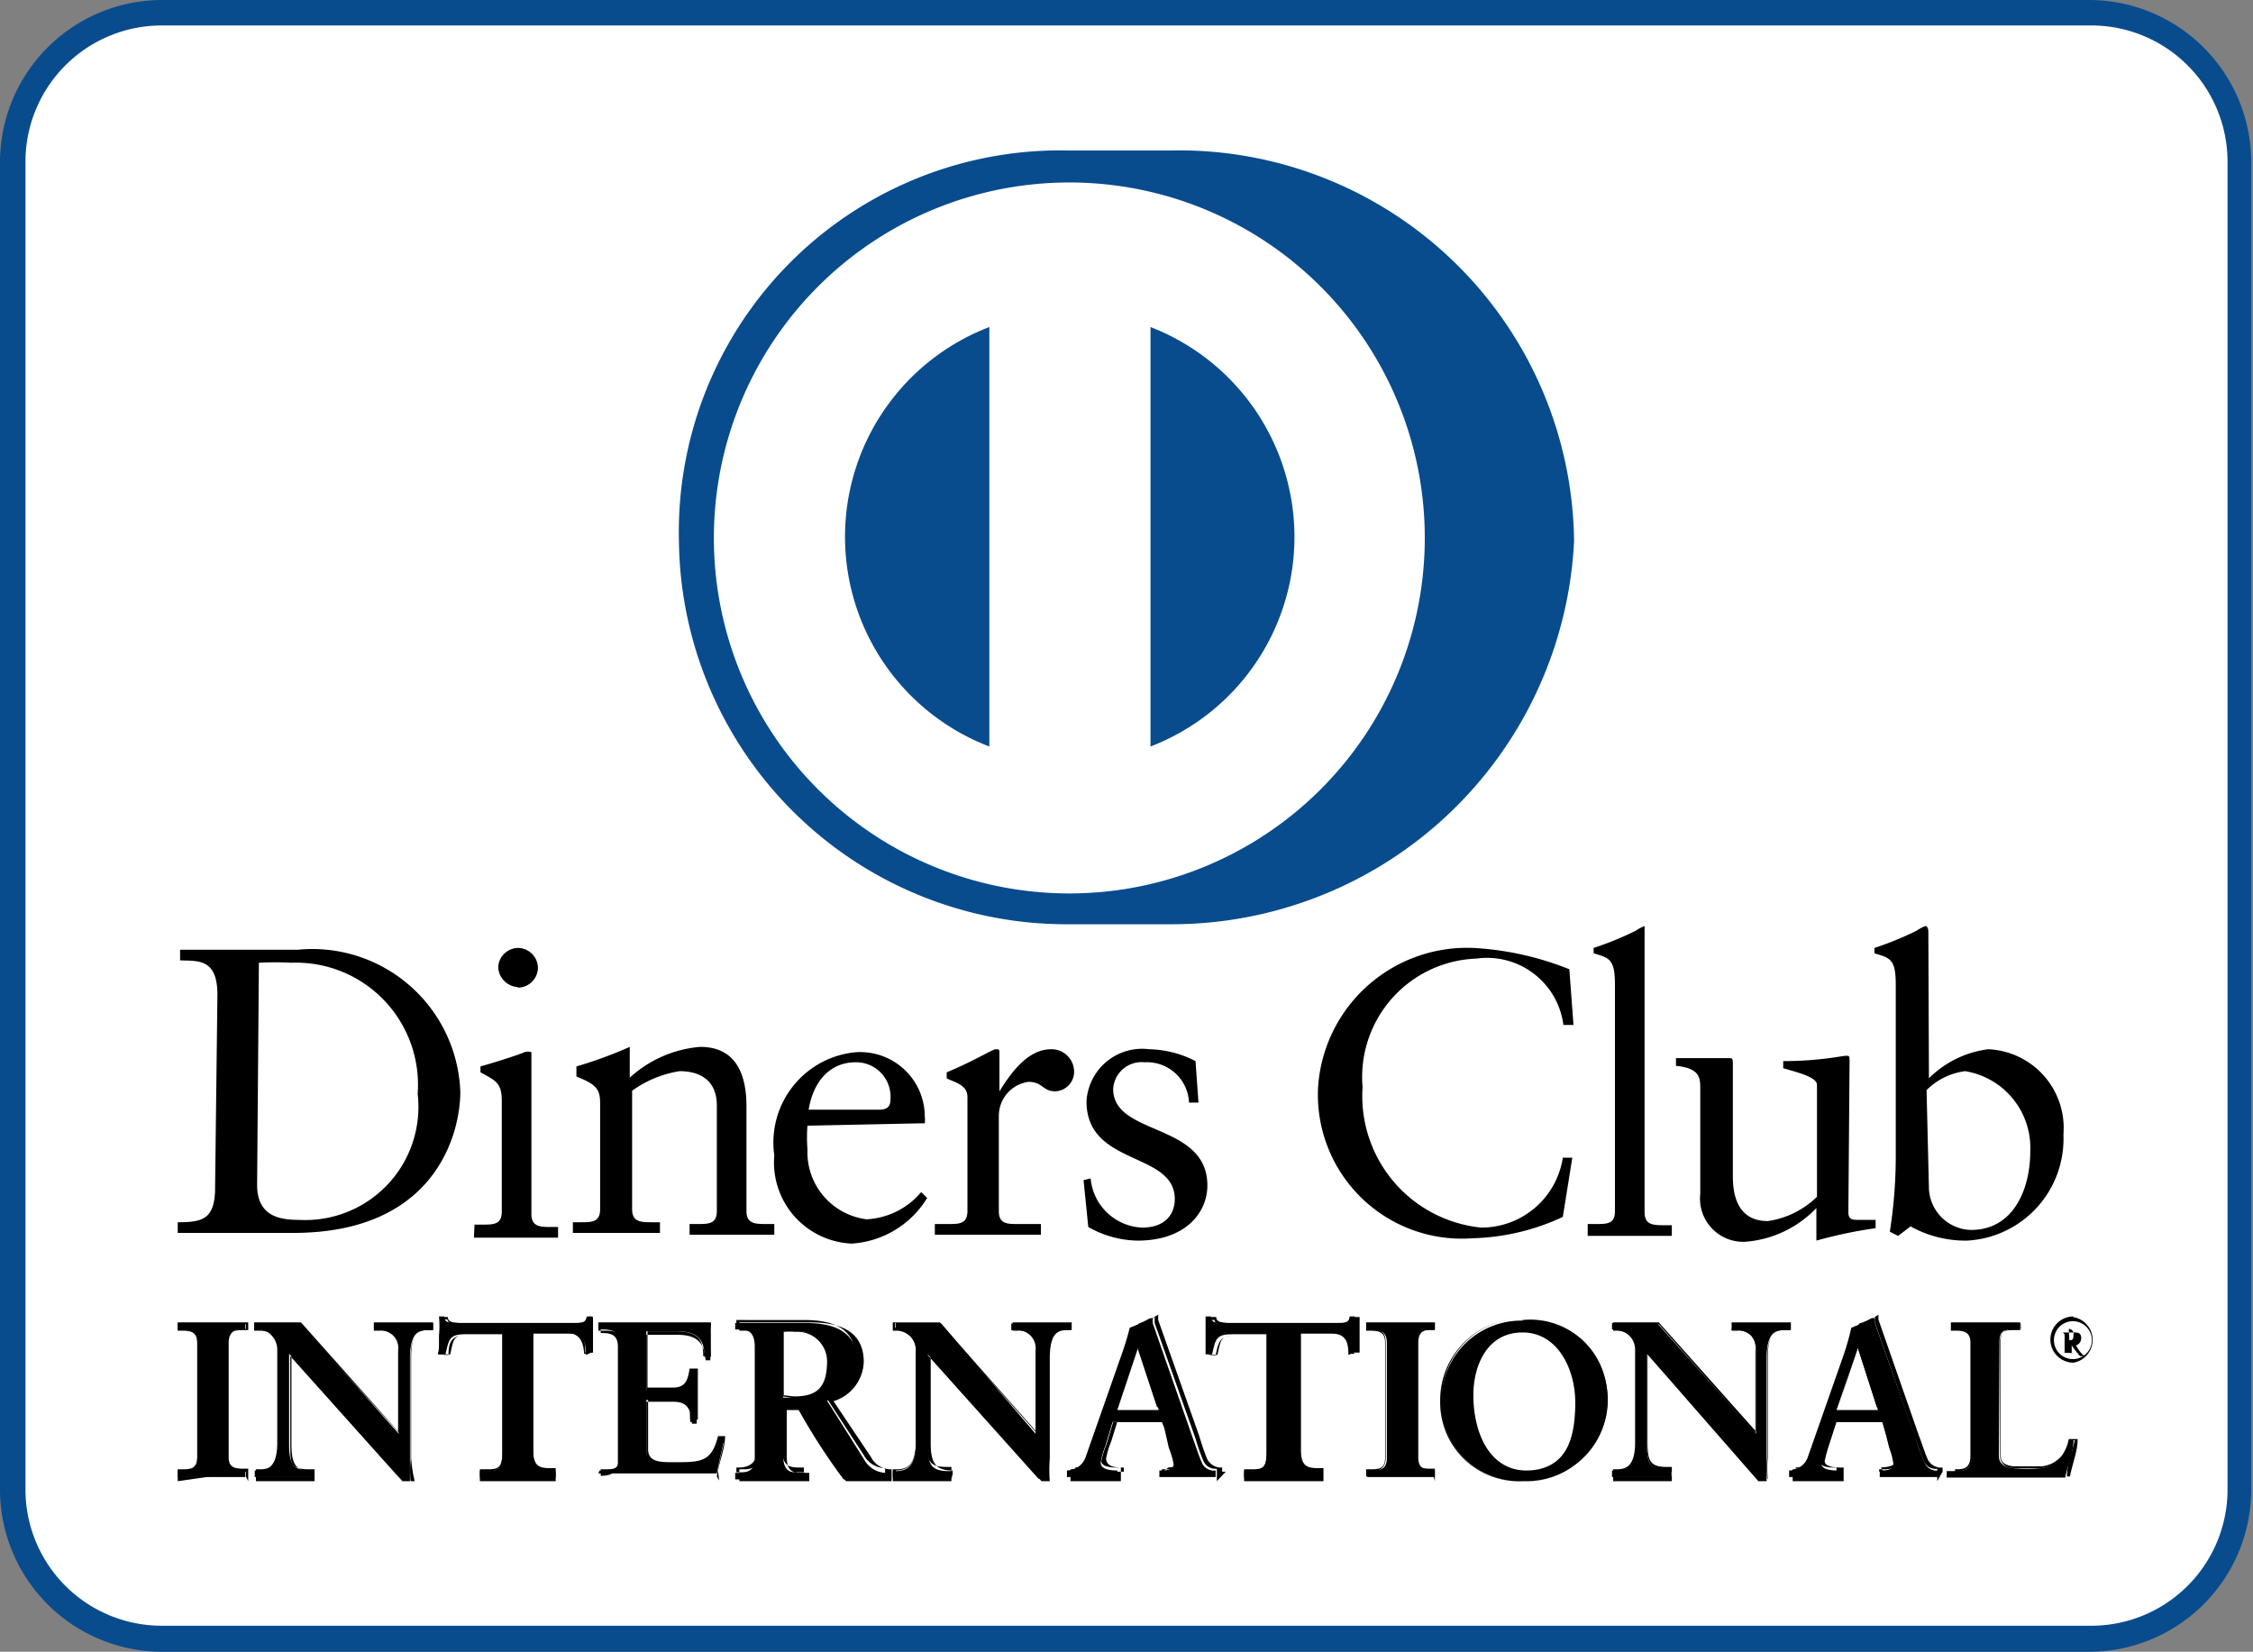
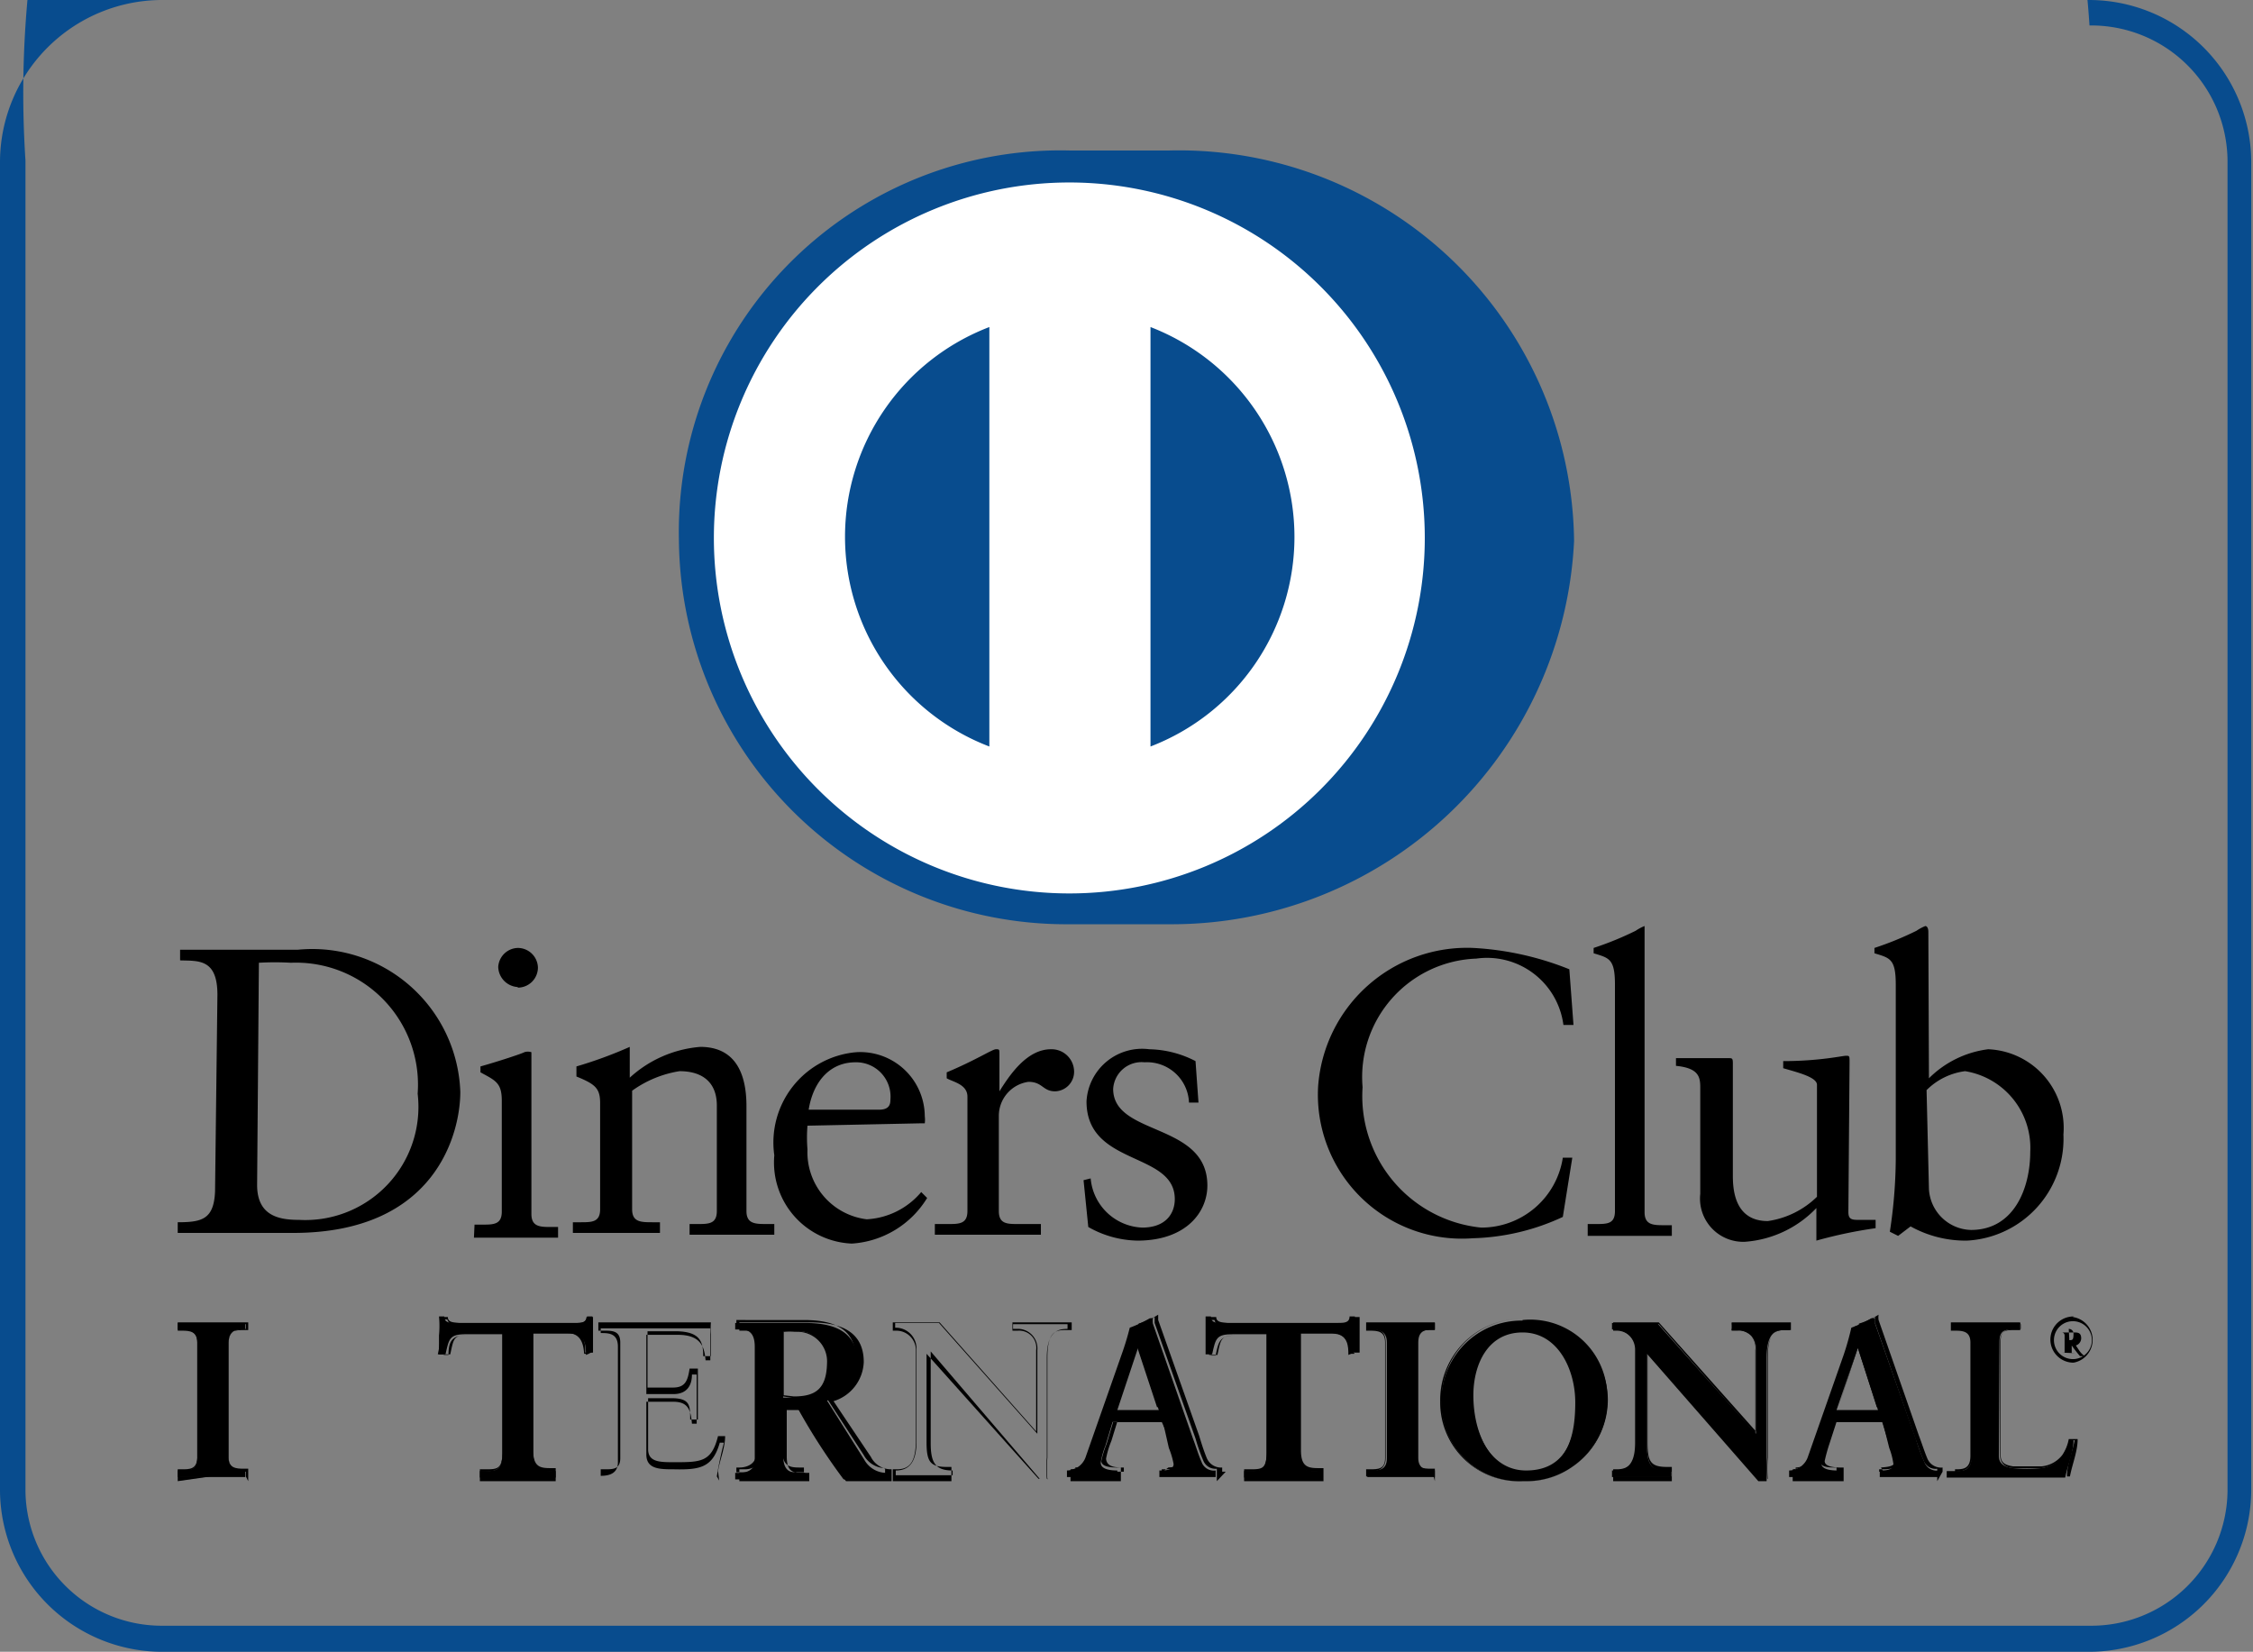
<svg xmlns="http://www.w3.org/2000/svg" viewBox="0 0 38.03 27.88">
  <rect x="0" y="0" width="38.03" height="27.88" fill="#808080" stroke="none" />
  <defs>
    <style>.cls-1{fill:#fff;}.cls-2{fill:#084c8e;}</style>
  </defs>
  <g id="レイヤー_2" data-name="レイヤー 2">
    <g id="レイヤー_5" data-name="レイヤー 5">
      <g id="DINERS">
-         <path class="cls-1" d="M37.82,25.17a2.53,2.53,0,0,1-2.55,2.49H2.76A2.52,2.52,0,0,1,.22,25.17V2.71A2.51,2.51,0,0,1,2.76.22H35.27a2.52,2.52,0,0,1,2.55,2.49Z" />
-         <path class="cls-2" d="M.43,2.71V25.17a2.3,2.3,0,0,0,2.33,2.27H35.27a2.3,2.3,0,0,0,2.33-2.27V2.71A2.3,2.3,0,0,0,35.27.43H2.76A2.3,2.3,0,0,0,.43,2.71M2.76,27.88A2.74,2.74,0,0,1,0,25.17V2.71A2.74,2.74,0,0,1,2.76,0H35.27A2.74,2.74,0,0,1,38,2.71V25.17a2.74,2.74,0,0,1-2.76,2.71Z" />
+         <path class="cls-2" d="M.43,2.71V25.17a2.3,2.3,0,0,0,2.33,2.27H35.27a2.3,2.3,0,0,0,2.33-2.27V2.71A2.3,2.3,0,0,0,35.27.43A2.3,2.3,0,0,0,.43,2.71M2.76,27.88A2.74,2.74,0,0,1,0,25.17V2.71A2.74,2.74,0,0,1,2.76,0H35.27A2.74,2.74,0,0,1,38,2.71V25.17a2.74,2.74,0,0,1-2.76,2.71Z" />
        <path d="M4.34,20c0,.53.38.59.71.59a1.91,1.91,0,0,0,2-2.13,2.06,2.06,0,0,0-2.14-2.21,4.75,4.75,0,0,0-.54,0Zm-.67-3.21c0-.61-.32-.57-.63-.58v-.18c.27,0,.54,0,.81,0l1.18,0a2.5,2.5,0,0,1,2.74,2.4c0,.68-.4,2.38-2.82,2.38H3v-.18c.41,0,.61-.05.63-.52Z" />
        <path d="M8.74,16.66a.35.35,0,0,1-.33-.34A.34.34,0,0,1,8.74,16a.34.34,0,0,1,.34.33.34.34,0,0,1-.34.34m-.73,4h.13c.19,0,.33,0,.33-.22V18.58c0-.3-.1-.34-.36-.48V18c.32-.09.71-.22.74-.24a.19.19,0,0,1,.12,0s0,0,0,.1v2.63c0,.22.15.22.34.22h.11v.18H8Z" />
        <path d="M10.13,18.62c0-.25-.08-.32-.4-.45V18a7.19,7.19,0,0,0,.9-.33s0,0,0,.07v.45a2,2,0,0,1,1.19-.52c.58,0,.78.43.78,1v1.77c0,.22.15.22.35.22h.12v.18H11.64v-.18h.13c.19,0,.33,0,.33-.22V18.66c0-.39-.24-.58-.63-.58a1.87,1.87,0,0,0-.8.33v2c0,.22.15.22.35.22h.12v.18H9.67v-.18H9.8c.19,0,.33,0,.33-.22Z" />
        <path d="M14.84,18.73c.17,0,.19-.09.19-.17a.58.58,0,0,0-.59-.63c-.42,0-.71.31-.79.8ZM13.63,19a2.4,2.4,0,0,0,0,.4,1.14,1.14,0,0,0,1,1.18,1.29,1.29,0,0,0,.92-.46l.1.1a1.61,1.61,0,0,1-1.27.77,1.37,1.37,0,0,1-1.31-1.49,1.53,1.53,0,0,1,1.38-1.74,1.09,1.09,0,0,1,1.16,1.08.49.49,0,0,1,0,.12l-.06,0Z" />
        <path d="M15.78,20.66H16c.19,0,.33,0,.33-.22V18.51c0-.21-.25-.25-.35-.31v-.1c.5-.21.77-.39.83-.39s.06,0,.06.09v.62h0c.17-.27.46-.71.87-.71a.38.38,0,0,1,.39.36.33.33,0,0,1-.32.35c-.21,0-.21-.16-.45-.16a.58.58,0,0,0-.5.57v1.61c0,.22.14.22.33.22h.38v.18H15.78Z" />
        <path d="M18.41,19.89a.91.91,0,0,0,.87.83c.4,0,.55-.24.55-.48,0-.81-1.49-.55-1.49-1.65a.94.94,0,0,1,1.06-.88,1.77,1.77,0,0,1,.78.2l.05.7h-.16a.71.71,0,0,0-.75-.68.48.48,0,0,0-.53.45c0,.8,1.59.56,1.59,1.63,0,.45-.36.93-1.18.93a1.73,1.73,0,0,1-.83-.23l-.08-.79Z" />
        <path d="M26.56,17.3h-.17a1.3,1.3,0,0,0-1.47-1.12A2,2,0,0,0,23,18.35a2.23,2.23,0,0,0,2,2.37,1.39,1.39,0,0,0,1.38-1.18l.16,0-.16,1a3.82,3.82,0,0,1-1.52.36,2.43,2.43,0,0,1-2.61-2.57A2.52,2.52,0,0,1,24.87,16a5.07,5.07,0,0,1,1.62.36Z" />
        <path d="M26.8,20.66h.13c.2,0,.33,0,.33-.22V16.62c0-.44-.1-.45-.36-.53V16a5.37,5.37,0,0,0,.71-.29.76.76,0,0,1,.15-.08s0,0,0,.1v4.73c0,.22.15.22.34.22h.12v.18H26.8Z" />
        <path d="M31.2,20.46c0,.13.07.13.19.13h.27v.14a7.64,7.64,0,0,0-1,.21l0,0v-.55a1.85,1.85,0,0,1-1.21.57.73.73,0,0,1-.75-.81V18.38c0-.18,0-.35-.41-.39v-.13c.25,0,.79,0,.88,0s.08,0,.08.19v1.77c0,.2,0,.79.59.79a1.49,1.49,0,0,0,.83-.41V18.31c0-.13-.33-.21-.57-.28v-.12c.61,0,1-.09,1.06-.09s.06,0,.06.12Z" />
        <path d="M32.56,20.07a.73.73,0,0,0,.71.69c.73,0,1-.71,1-1.32a1.31,1.31,0,0,0-1.1-1.36,1.12,1.12,0,0,0-.65.32Zm0-1.87a1.72,1.72,0,0,1,1-.49,1.33,1.33,0,0,1,1.27,1.44,1.72,1.72,0,0,1-1.63,1.79,1.91,1.91,0,0,1-.95-.24l-.21.16-.14-.07A8.35,8.35,0,0,0,32,19.57V16.62c0-.44-.1-.45-.36-.53V16a5.37,5.37,0,0,0,.71-.29.76.76,0,0,1,.15-.08s.05,0,.05.1Z" />
        <path d="M3,24.82h.06c.13,0,.27,0,.27-.21V22.66c0-.2-.14-.22-.27-.22H3v-.11l.56,0,.58,0v.11h0c-.14,0-.28,0-.28.22v1.95c0,.19.14.21.28.21h0v.11H3Z" />
        <path d="M4.15,24.92v-.08h0c-.14,0-.29,0-.29-.23V22.66c0-.21.15-.23.29-.23h0v-.08H3.05v.08h0c.13,0,.29,0,.29.23v1.95c0,.2-.16.23-.29.23h0v.08l.53,0,.57,0m0,0-.59,0L3,25H3V24.8h.07c.13,0,.25,0,.26-.19V22.66c0-.19-.13-.2-.26-.2H3v-.14H4.19v.13H4.12c-.14,0-.26,0-.26.2v1.95c0,.18.12.19.26.19h.07V25Z" />
-         <path d="M6.73,24.2h0v-1.4a.31.31,0,0,0-.33-.35H6.33v-.11l.52,0,.46,0v.11H7.25c-.15,0-.33,0-.33.48v1.69c0,.13,0,.26,0,.38H6.8L4.88,22.85v1.53c0,.33.07.44.35.44H5.3v.11h-1v-.11h.05c.26,0,.34-.18.34-.47V22.78a.34.34,0,0,0-.34-.34H4.31v-.11l.43,0,.33,0Z" />
-         <path d="M6.72,24.19Zm0,0h0ZM6.8,25h.13a2.06,2.06,0,0,1,0-.36V22.92c0-.45.18-.49.34-.49h0v-.08H6.35v.08h.06a.32.32,0,0,1,.34.36V24.2h0L5.07,22.35H4.33v.08h0a.35.35,0,0,1,.35.35v1.57c0,.3-.08.49-.35.49h0v.08l.49,0,.46,0v-.08h0c-.29,0-.36-.13-.36-.46V22.81Zm.14,0H6.79L4.9,22.89v1.49c0,.33,0,.42.33.42h.08V25h0l-.48,0-.51,0h0V24.8h.07c.25,0,.32-.16.32-.45V22.78a.32.32,0,0,0-.32-.32H4.29v-.14h.79l1.64,1.84V22.79a.29.29,0,0,0-.31-.33h-.1v-.14h1v.13H7.25c-.15,0-.31,0-.31.46v1.69A2.17,2.17,0,0,0,7,25v0Z" />
        <path d="M7.87,22.52c-.28,0-.29.07-.35.34H7.41c0-.11,0-.21,0-.32a1.66,1.66,0,0,0,0-.32h.09c0,.12.12.11.22.11H9.71c.1,0,.19,0,.2-.11H10c0,.1,0,.2,0,.3s0,.2,0,.3l-.11.05c0-.14,0-.36-.27-.36H9v2c0,.29.14.32.31.32h.07v.11H8.1v-.11h.07c.2,0,.31,0,.31-.31v-2Z" />
        <path d="M9.34,25l-.61,0L8.1,25h0V24.8h.09c.2,0,.29,0,.29-.29v-2H7.87v0h.62v2c0,.3-.12.33-.32.33H8.11v.08l.62,0,.59,0v-.08H9.26c-.18,0-.32-.05-.32-.34v-2h.63c.25,0,.28.21.29.35l.08,0v-.29c0-.1,0-.19,0-.29H9.93c0,.1-.13.11-.22.11H7.77c-.09,0-.18,0-.22-.11H7.49c0,.1,0,.2,0,.3s0,.2,0,.3h.08c0-.26.08-.34.36-.34v0h0c-.28,0-.27.06-.33.33H7.39v0a2.87,2.87,0,0,0,.05-.31c0-.11,0-.21,0-.32h.12c0,.09.09.09.19.1H9.71c.1,0,.18,0,.19-.1v0h0l.11,0h0c0,.1,0,.2,0,.3s0,.2,0,.3v0h0l-.13,0v0c0-.14,0-.35-.26-.35H9v2c0,.28.12.3.29.3h.09V25Z" />
-         <path d="M10.12,24.82h.05c.14,0,.28,0,.28-.21V22.66c0-.2-.14-.22-.28-.22h-.05v-.11l.93,0,.95,0a5.42,5.42,0,0,0,0,.57l-.11,0c0-.24-.07-.43-.46-.43h-.52v1h.45c.22,0,.27-.12.29-.33h.11c0,.15,0,.29,0,.44s0,.28,0,.42l-.11,0c0-.23,0-.37-.29-.37h-.45v.87c0,.24.22.24.46.24.45,0,.64,0,.75-.46l.11,0c-.05.2-.09.39-.13.59h-2Z" />
        <path d="M12.1,24.92a5.78,5.78,0,0,1,.12-.57l-.07,0c-.12.42-.33.46-.77.45-.24,0-.47,0-.47-.25v-.89h.46c.26,0,.29.16.31.37l.08,0c0-.14,0-.27,0-.41s0-.28,0-.42h-.08c0,.19-.09.33-.31.33h-.46v-1h.53c.39,0,.45.2.47.43l.08,0c0-.11,0-.24,0-.36v-.18H10.14v.08h0c.13,0,.29,0,.29.23v1.95c0,.2-.16.23-.29.23h0v.08l1,0,1,0m0,0-1,0-1,0h0V24.8h.07c.14,0,.26,0,.26-.19V22.66c0-.19-.12-.2-.26-.2H10.1v-.14H12a1.21,1.21,0,0,0,0,.2c0,.12,0,.26,0,.37h0l-.13,0v0c0-.24-.05-.41-.44-.42h-.5v.95h.43c.21,0,.25-.12.28-.32h.14c0,.15,0,.29,0,.44s0,.28,0,.42v0h0l-.13,0v0c0-.23,0-.35-.28-.36h-.43v.86c0,.22.2.22.44.22.45,0,.63,0,.74-.44v0h0l.12,0h0c0,.2-.09.4-.12.59v0Z" />
        <path d="M13.22,23.59h.18c.37,0,.57-.14.57-.58a.5.5,0,0,0-.54-.54h-.21Zm-.48-.86c0-.28-.15-.29-.26-.29h-.07v-.11l.58,0,.6,0c.47,0,.88.13.88.66a.69.69,0,0,1-.51.65l.63,1a.43.43,0,0,0,.36.22v.11h-.71a10.46,10.46,0,0,1-.78-1.21h-.24v.8c0,.29.13.3.3.3h.07v.11H12.41v-.11h.07c.14,0,.26-.06.26-.2Z" />
        <path d="M13.4,23.57c.37,0,.55-.13.56-.56a.5.5,0,0,0-.53-.53.88.88,0,0,0-.2,0v1.07Zm-.18,0h0V22.47h0a.91.91,0,0,1,.21,0A.52.52,0,0,1,14,23c0,.45-.21.6-.59.6Zm0,.1h.26a11.12,11.12,0,0,0,.76,1.2l.35,0,.35,0v-.09a.42.42,0,0,1-.36-.22l-.65-1h0a.7.7,0,0,0,.51-.64c0-.52-.41-.64-.87-.64H12.43v.08h.05c.11,0,.28,0,.28.3v1.89c0,.15-.14.22-.28.22h-.05v.08l.52,0,.62,0v-.08h-.05c-.17,0-.32,0-.32-.32v-.81ZM15,25l-.36,0c-.12,0-.24,0-.36,0a9.16,9.16,0,0,1-.78-1.2h-.22v.78c0,.28.12.28.29.28h.09V25h0l-.64,0-.54,0h0V24.8h.09c.13,0,.24-.06.24-.18V22.73c0-.27-.13-.27-.24-.27h-.09v-.14h1.2c.47,0,.9.13.9.67a.72.72,0,0,1-.51.66l.63.94a.38.38,0,0,0,.35.21h0V25Z" />
-         <path d="M17.48,24.2h0v-1.4a.31.31,0,0,0-.33-.35h-.08v-.11l.52,0,.46,0v.11h0c-.16,0-.33,0-.33.48v1.69a2.36,2.36,0,0,0,0,.38h-.14l-1.92-2.14v1.53c0,.33.06.44.35.44h.06v.11h-1v-.11h.06c.25,0,.33-.18.33-.47V22.78a.34.34,0,0,0-.34-.34h0v-.11l.43,0,.33,0Z" />
        <path d="M17.47,24.19Zm0,0h0Zm.08.77h.12a2.06,2.06,0,0,1,0-.36V22.92c0-.45.19-.49.35-.49h0v-.08H17.1v.08h.06a.33.33,0,0,1,.35.36V24.2h0l-1.66-1.87h-.74v.08h0a.35.35,0,0,1,.36.35v1.57c0,.3-.09.49-.35.49h0v.08l.49,0,.47,0v-.08h0c-.29,0-.37-.13-.37-.46V22.81Zm.14,0h-.16l-1.89-2.11v1.49c0,.33.06.42.34.42h.08V25h0l-.48,0-.51,0h0V24.8h.07c.24,0,.31-.16.32-.45V22.78a.33.33,0,0,0-.33-.32h-.06v-.14h.79l1.63,1.84V22.79a.29.29,0,0,0-.31-.33h-.09v-.14h1v.13H18c-.16,0-.32,0-.32.46v1.69a2.17,2.17,0,0,0,0,.37v0Z" />
        <path d="M19.21,22.75h0l-.35,1.05h.7Zm-.55,1.65a1.3,1.3,0,0,0-.08.29c0,.11.16.13.28.13h0v.11h-.85v-.11h0a.34.34,0,0,0,.32-.24l.6-1.71a4.75,4.75,0,0,0,.14-.46,2.2,2.2,0,0,0,.34-.16h.05a.36.36,0,0,0,0,.09l.68,1.95c.05.13.09.27.14.38a.22.22,0,0,0,.24.15h0v.11H19.57v-.11h0c.09,0,.24,0,.24-.11a1.37,1.37,0,0,0-.08-.27L19.63,24h-.85Z" />
        <path d="M19.19,22.75h0Zm-.32,1h.66l-.33-1Zm0,0,.36-1.09h0v0h0v0h0l.35,1.09Zm.76,1.09h1v-.07h0a.26.26,0,0,1-.26-.16c-.05-.12-.09-.25-.13-.38l-.69-1.95,0-.09h0a1.26,1.26,0,0,1-.33.15,2.44,2.44,0,0,1-.14.46l-.59,1.71a.37.37,0,0,1-.34.26h0v.07h.82v-.07h0c-.12,0-.29,0-.3-.15a1.51,1.51,0,0,1,.09-.3h0l.12-.39h.87l.15.44a1.18,1.18,0,0,1,.07.27c0,.12-.16.12-.25.13h0Zm1.06,0-.52,0-.56,0h0V24.8h.05c.09,0,.22,0,.22-.09a1.28,1.28,0,0,0-.07-.26L19.61,24h-.82l-.11.37a1.7,1.7,0,0,0-.09.29c0,.09.14.11.27.11h.06V25h0l-.45,0-.4,0h0V24.8h0a.33.33,0,0,0,.31-.23L19,22.86a3.23,3.23,0,0,0,.15-.47,1.55,1.55,0,0,0,.34-.16h0l0,0,0,.1.69,1.95a3.19,3.19,0,0,0,.13.37.22.22,0,0,0,.23.14h0V25Z" />
        <path d="M20.81,22.52c-.28,0-.29.07-.35.34h-.11c0-.11,0-.21,0-.32s0-.21,0-.32h.09c0,.12.12.11.22.11h1.92c.1,0,.2,0,.2-.11h.09c0,.1,0,.2,0,.3s0,.2,0,.3l-.11.05c0-.14,0-.36-.27-.36H21.9v2c0,.29.13.32.31.32h.07v.11H21v-.11h.07c.21,0,.31,0,.31-.31v-2Z" />
        <path d="M22.28,25l-.61,0L21,25h0V24.8h.09c.21,0,.29,0,.29-.29v-2h-.59v0h.63v2c0,.3-.12.33-.33.33h-.05v.08l.61,0,.59,0v-.08h-.05c-.18,0-.33-.05-.33-.34v-2h.63c.25,0,.28.21.29.35l.08,0c0-.09,0-.19,0-.29l0-.28h-.05c0,.1-.12.11-.22.11H20.71c-.09,0-.18,0-.21-.11h-.06c0,.1,0,.2,0,.3s0,.2,0,.3h.08c.05-.26.08-.34.36-.34v0h0c-.28,0-.27.06-.33.33h-.14c0-.11,0-.21,0-.32a1.72,1.72,0,0,0,0-.32h.12c0,.09.1.09.19.1h1.94c.11,0,.18,0,.19-.1v0h0l.1,0h0c0,.1,0,.2,0,.3s0,.2,0,.3v0h0l-.13,0v0c0-.14,0-.35-.26-.35h-.6v2c0,.28.12.3.3.3h.08V25Z" />
        <path d="M23.08,24.82h.05c.14,0,.28,0,.28-.21V22.66c0-.2-.14-.22-.28-.22h-.05v-.11l.55,0,.59,0v.11h0c-.14,0-.28,0-.28.22v1.95c0,.19.14.21.28.21h0v.11H23.08Z" />
        <path d="M24.2,24.92v-.08h0c-.14,0-.3,0-.3-.23V22.66c0-.21.16-.23.3-.23h0v-.08H23.1v.08h0c.14,0,.29,0,.29.23v1.95c0,.2-.15.23-.29.23h0v.08l.53,0,.57,0m0,0-.59,0-.55,0h0V24.8h.06c.14,0,.26,0,.26-.19V22.66c0-.19-.12-.2-.26-.2h-.06v-.14h1.16v.13h-.06c-.14,0-.26,0-.26.2v1.95c0,.18.12.19.26.19h.06V25Z" />
        <path d="M25.76,24.82c.72,0,.85-.63.85-1.18s-.3-1.2-.91-1.2-.85.58-.85,1.08c0,.67.31,1.3.91,1.3m-.06-2.54a1.3,1.3,0,0,1,1.43,1.28A1.37,1.37,0,0,1,25.72,25a1.32,1.32,0,0,1-1.39-1.34,1.35,1.35,0,0,1,1.37-1.37" />
        <path d="M24.83,23.52c0-.5.2-1.1.87-1.1s.92.68.92,1.22-.13,1.2-.86,1.2v0h0c.71,0,.83-.62.83-1.17s-.29-1.18-.89-1.18-.83.56-.83,1.06c0,.66.3,1.29.89,1.29h0v0c-.62,0-.93-.65-.93-1.32m-.52.13a1.37,1.37,0,0,1,1.39-1.39v0h0a1.34,1.34,0,0,0-1.36,1.36A1.31,1.31,0,0,0,25.72,25a1.34,1.34,0,0,0,1.39-1.41,1.29,1.29,0,0,0-1.41-1.27h0v0a1.32,1.32,0,0,1,1.44,1.3A1.38,1.38,0,0,1,25.72,25a1.33,1.33,0,0,1-1.41-1.35" />
        <path d="M29.64,24.2h0v-1.4a.31.31,0,0,0-.33-.35h-.08v-.11l.52,0,.46,0v.11h-.06c-.15,0-.33,0-.33.48v1.69c0,.13,0,.26,0,.38h-.14L27.8,22.85v1.53c0,.33.06.44.34.44h.07v.11h-1v-.11h.05c.26,0,.34-.18.34-.47V22.78a.34.34,0,0,0-.34-.34h-.05v-.11l.43,0,.33,0Z" />
        <path d="M29.63,24.19Zm0,0h0Zm.07.77h.13a2.06,2.06,0,0,1,0-.36V22.92c0-.45.18-.49.34-.49h0v-.08h-.94v.08h.06a.32.32,0,0,1,.34.36V24.2h0L28,22.35h-.74v.08h0a.35.35,0,0,1,.35.35v1.57c0,.3-.08.49-.35.49h0v.08l.49,0,.46,0v-.08h-.05c-.29,0-.36-.13-.36-.46V22.81Zm.14,0H29.7l-1.89-2.11v1.49c0,.33.05.42.33.42h.08V25h0l-.48,0-.51,0h0V24.8h.06c.25,0,.32-.16.32-.45V22.78a.32.32,0,0,0-.32-.32h-.06v-.14H28l1.64,1.84V22.79a.29.29,0,0,0-.31-.33h-.1v-.14h1v.13h-.08c-.15,0-.31,0-.31.46v1.69a2.17,2.17,0,0,0,0,.37v0Z" />
        <path d="M31.36,22.75h0L31,23.8h.7Zm-.54,1.65a1.3,1.3,0,0,0-.08.29c0,.11.15.13.28.13h0v.11H30.2v-.11h0a.34.34,0,0,0,.32-.24l.6-1.71a4.61,4.61,0,0,0,.13-.46,2.2,2.2,0,0,0,.34-.16h.06l0,.09.69,1.95a3.35,3.35,0,0,0,.14.38.22.22,0,0,0,.24.15h0v.11H31.73v-.11h0c.09,0,.23,0,.23-.11a1.18,1.18,0,0,0-.07-.27L31.78,24h-.84Z" />
        <path d="M31.35,22.75Zm-.32,1h.65l-.32-1Zm0,0,.35-1.09h0v0h0v0h0l.36,1.09Zm.76,1.09h1v-.07h0a.25.25,0,0,1-.26-.16c-.05-.12-.09-.25-.14-.38l-.68-1.95a.32.32,0,0,1,0-.09h0a1.26,1.26,0,0,1-.33.15,2.44,2.44,0,0,1-.14.46l-.6,1.71a.35.35,0,0,1-.33.26h0v.07H31v-.07h0c-.13,0-.3,0-.3-.15a2.32,2.32,0,0,1,.08-.3h0l.13-.39h.86l.15.44a1.37,1.37,0,0,1,.08.27c0,.12-.16.12-.25.13h0Zm1,0-.51,0-.56,0h0V24.8h.05c.09,0,.22,0,.22-.09a1.58,1.58,0,0,0-.08-.26L31.77,24H31l-.12.37a2.83,2.83,0,0,0-.08.29c0,.09.14.11.27.11h.05V25h0l-.45,0-.41,0h0V24.8h0a.34.34,0,0,0,.31-.23l.59-1.71a3.23,3.23,0,0,0,.15-.47,1.55,1.55,0,0,0,.34-.16h0a0,0,0,0,1,0,0l0,.1.68,1.95c.05.13.09.26.14.37a.21.21,0,0,0,.23.14h0V25Z" />
        <path d="M33.74,24.57c0,.15.11.19.23.21a2.71,2.71,0,0,0,.49,0,.53.53,0,0,0,.35-.2.9.9,0,0,0,.12-.27H35c0,.21-.1.42-.14.63h-2v-.11H33c.13,0,.28,0,.28-.25V22.66c0-.2-.15-.22-.28-.22h-.06v-.11l.59,0,.57,0v.11H34c-.14,0-.25,0-.25.21Z" />
        <path d="M34.89,24.92c0-.21.09-.4.13-.61h-.08a.7.7,0,0,1-.11.27.58.58,0,0,1-.37.2l-.29,0H34c-.12,0-.24-.06-.24-.22V22.65c0-.21.14-.22.27-.22h.08v-.08H33v.08h0c.13,0,.29,0,.29.23v1.91c0,.24-.16.27-.29.27h0v.08l1,0,1,0m0,0-1,0-1,0h0V24.8H33c.13,0,.26,0,.26-.23V22.66c0-.19-.13-.2-.26-.2h-.07v-.14H34.1v.13H34c-.14,0-.23,0-.23.19v1.92c0,.14.09.17.21.19h.2l.28,0a.5.5,0,0,0,.35-.19.7.7,0,0,0,.11-.27h.15v0c0,.21-.09.42-.13.63v0Z" />
        <path d="M34.93,22.62h0c.05,0,.07,0,.07-.1a.08.08,0,0,0-.08-.09h0Zm-.13.21v0s.05,0,.05,0v-.29s0-.05-.05-.05v0H35c.07,0,.13,0,.13.1a.13.13,0,0,1-.09.12l.06.09a.37.37,0,0,0,.09.09v0h-.08s-.07-.08-.14-.18h0v.13s0,0,.06,0v0Zm.19.11a.32.32,0,0,0,0-.64.32.32,0,0,0,0,.64m0-.71A.39.39,0,0,1,35,23a.39.39,0,0,1,0-.78" />
        <path class="cls-1" d="M11.73,9.18A6.31,6.31,0,1,1,18,15.49,6.31,6.31,0,0,1,11.73,9.18Z" />
        <path class="cls-2" d="M18.05,15.6a6.54,6.54,0,0,1-6.59-6.47,6.44,6.44,0,0,1,6.59-6.59h1.69a6.67,6.67,0,0,1,6.83,6.59,6.8,6.8,0,0,1-6.83,6.47Zm0-12.52a6,6,0,1,0,6,6A6,6,0,0,0,18.06,3.08ZM16.7,12.6V5.52a3.79,3.79,0,0,0,0,7.08Zm5.15-3.54a3.8,3.8,0,0,0-2.43-3.54V12.6A3.79,3.79,0,0,0,21.85,9.06Z" />
      </g>
    </g>
  </g>
</svg>